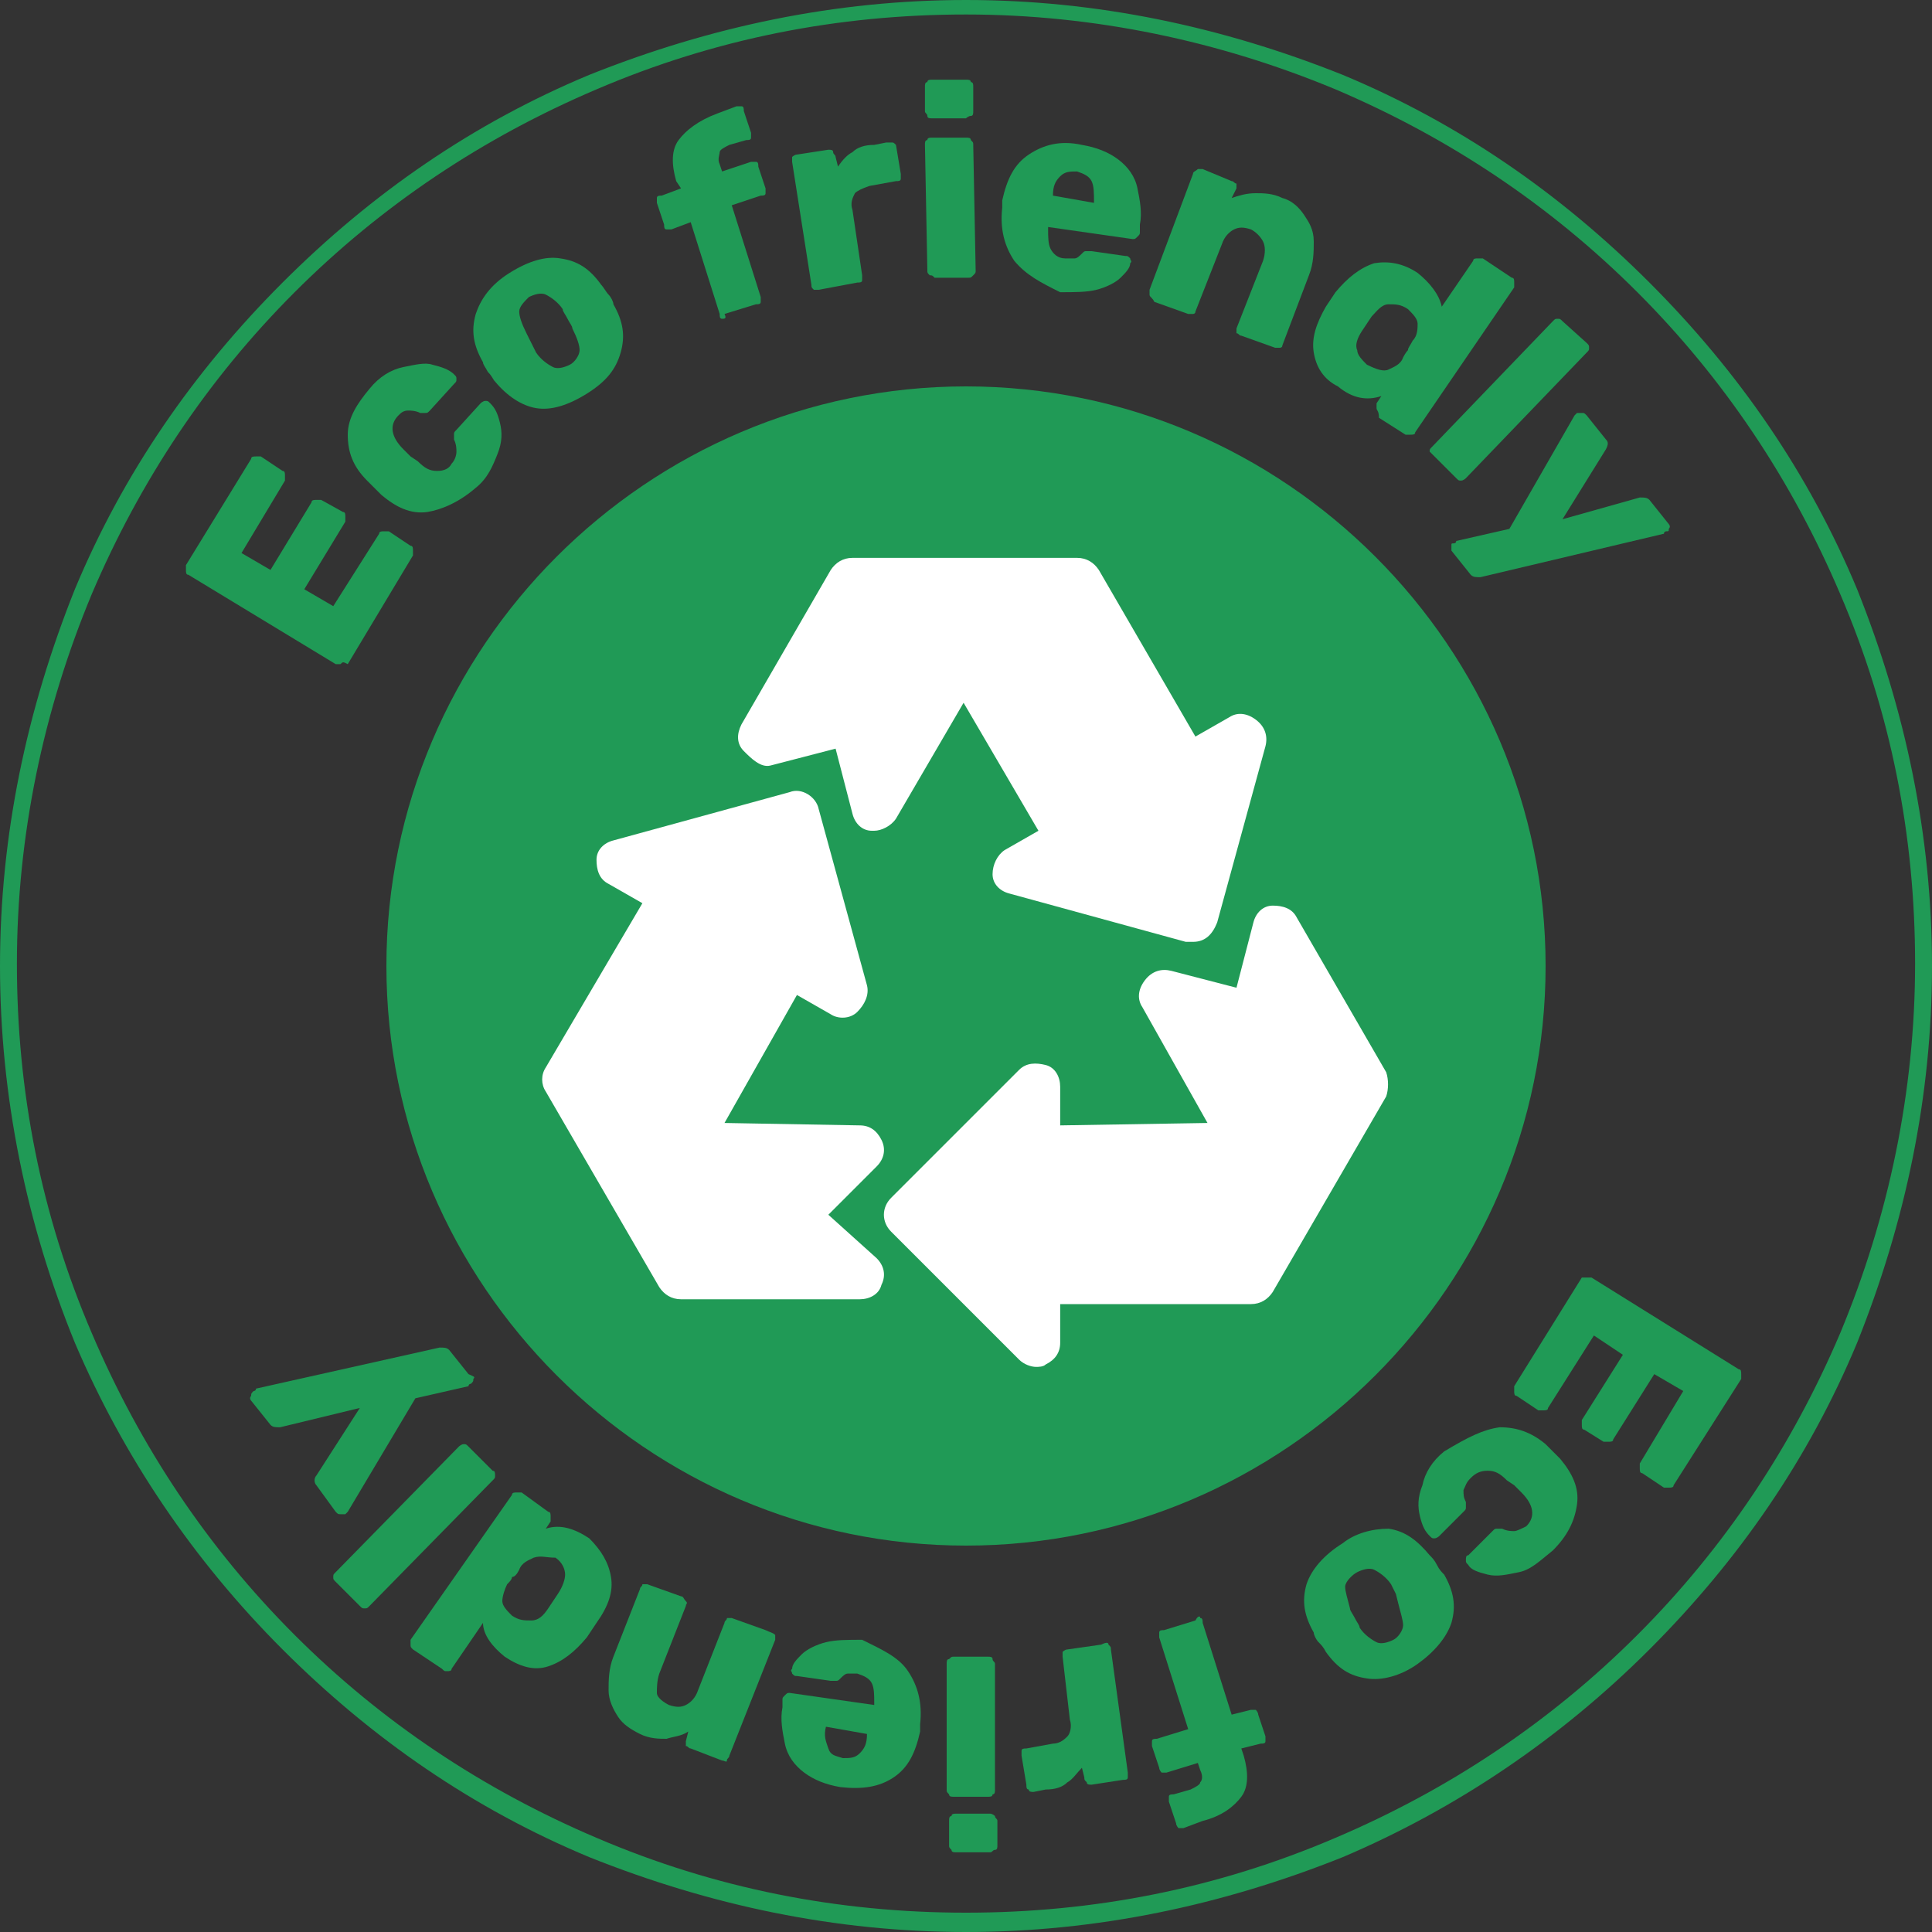
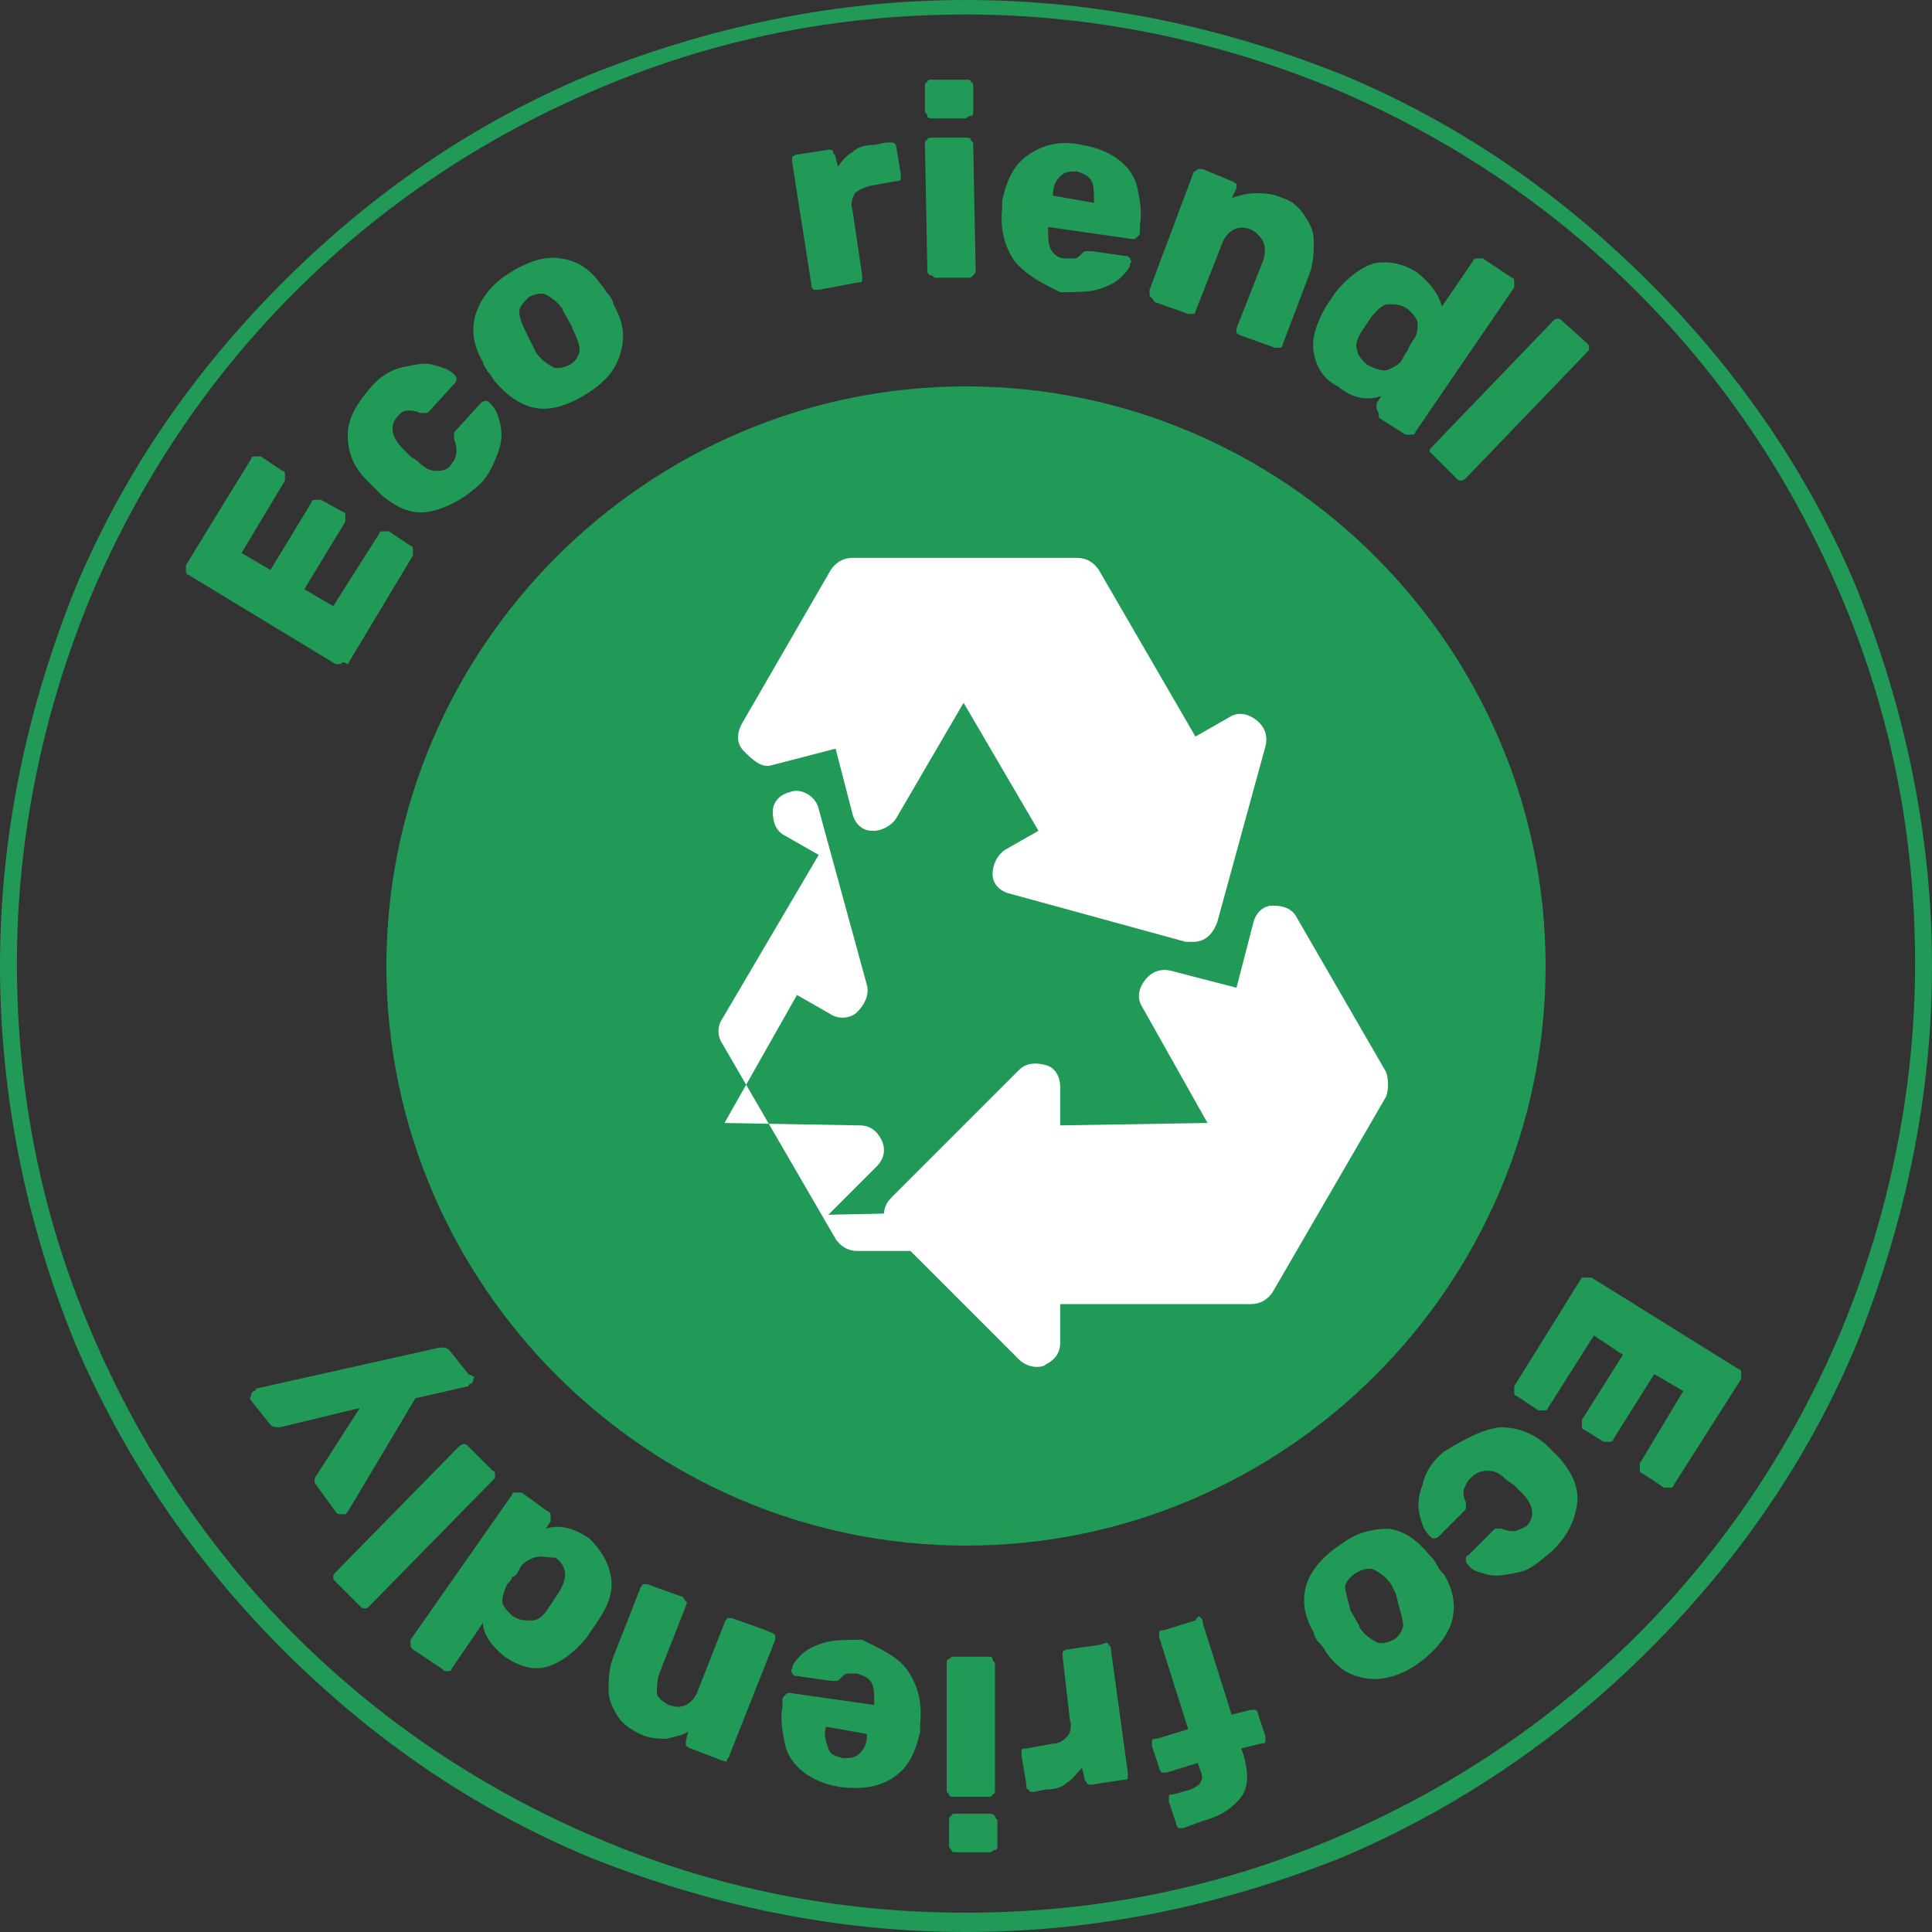
<svg xmlns="http://www.w3.org/2000/svg" version="1.1" id="Layer_1" x="0px" y="0px" viewBox="0 0 80 80" style="enable-background:new 0 0 80 80;" xml:space="preserve">
  <rect x="0" y="0" width="80" height="80" fill="#333333" stroke="none" />
  <style type="text/css">
	.st0{fill:#209A56;}
	.st1{fill:#FFFFFF;}
</style>
  <path class="st0" d="M40,79.2c5.3,0,10.4-1,15.3-3.1c4.7-2,8.9-4.8,12.5-8.4s6.4-7.8,8.4-12.5c2-4.8,3.1-10,3.1-15.3  s-1-10.4-3.1-15.3c-2-4.7-4.8-8.9-8.4-12.5S60,5.7,55.3,3.7c-4.8-2-10-3.1-15.3-3.1s-10.4,1-15.3,3.1c-4.7,2-8.9,4.8-12.5,8.4  s-6.4,7.8-8.4,12.5c-2,4.8-3.1,10-3.1,15.3s1,10.4,3.1,15.3c2,4.7,4.8,8.9,8.4,12.5s7.8,6.4,12.5,8.4C29.6,78.2,34.7,79.2,40,79.2   M40,80c-5.4,0-10.6-1.1-15.6-3.1c-4.8-2-9-4.9-12.7-8.6s-6.6-8-8.6-12.7C1.1,50.7,0,45.4,0,40s1.1-10.6,3.1-15.6  c2-4.8,4.9-9,8.6-12.7s7.9-6.6,12.7-8.6C29.4,1.1,34.6,0,40,0s10.6,1.1,15.6,3.1c4.8,2,9,4.9,12.7,8.6s6.6,7.9,8.6,12.7  c2,5,3.1,10.2,3.1,15.6s-1.1,10.6-3.1,15.6c-2,4.8-4.9,9-8.6,12.7s-8,6.6-12.7,8.6C50.6,78.9,45.4,80,40,80z M40,16  c-13.2,0-24,10.8-24,24s10.8,24,24,24s24-10.8,24-24S53.2,16,40,16z" />
  <g>
    <path class="st0" d="M14.1,27.5c-0.1,0-0.1,0-0.2,0l-6.1-3.7c-0.1,0-0.1-0.1-0.1-0.2s0-0.1,0-0.2l2.7-4.4c0-0.1,0.1-0.1,0.2-0.1   c0.1,0,0.1,0,0.2,0l0.9,0.6c0.1,0,0.1,0.1,0.1,0.2s0,0.1,0,0.2l-1.8,3l1.2,0.7l1.7-2.8c0-0.1,0.1-0.1,0.2-0.1c0.1,0,0.1,0,0.2,0   l0.9,0.5c0.1,0,0.1,0.1,0.1,0.2s0,0.1,0,0.2l-1.7,2.8l1.2,0.7l1.9-3c0-0.1,0.1-0.1,0.2-0.1c0.1,0,0.1,0,0.2,0l0.9,0.6   c0.1,0,0.1,0.1,0.1,0.2s0,0.1,0,0.2l-2.7,4.5C14.2,27.4,14.2,27.4,14.1,27.5L14.1,27.5z" />
    <path class="st0" d="M17.7,21.2c-0.7,0.1-1.3-0.2-1.9-0.7l-0.3-0.3l-0.3-0.3c-0.6-0.6-0.8-1.2-0.8-1.9c0-0.7,0.4-1.3,0.9-1.9   c0.4-0.5,0.9-0.8,1.4-0.9c0.5-0.1,0.9-0.2,1.2-0.1c0.4,0.1,0.7,0.2,0.9,0.4c0.1,0.1,0.1,0.1,0.1,0.2s0,0.1-0.1,0.2l-1,1.1   c-0.1,0.1-0.1,0.1-0.2,0.1s-0.1,0-0.2,0C17.2,17,17,17,16.9,17c-0.2,0-0.3,0.1-0.4,0.2c-0.4,0.4-0.3,0.9,0.2,1.4l0.3,0.3l0.3,0.2   c0.3,0.3,0.5,0.4,0.8,0.4s0.5-0.1,0.6-0.3c0.1-0.1,0.2-0.3,0.2-0.5c0-0.1,0-0.3-0.1-0.5c0-0.1,0-0.1,0-0.2s0-0.1,0.1-0.2l1-1.1   c0,0,0.1-0.1,0.2-0.1s0.1,0,0.2,0.1c0.2,0.2,0.3,0.4,0.4,0.8s0.1,0.8-0.1,1.3s-0.4,1-0.9,1.4C19,20.8,18.3,21.1,17.7,21.2   L17.7,21.2z" />
    <path class="st0" d="M22.2,16.9c-0.6-0.1-1.2-0.5-1.7-1.1c-0.1-0.1-0.1-0.2-0.3-0.4C20.1,15.2,20,15.1,20,15   c-0.4-0.7-0.5-1.3-0.3-2c0.2-0.6,0.6-1.2,1.4-1.7s1.5-0.7,2.1-0.6c0.7,0.1,1.2,0.4,1.7,1.1c0.1,0.1,0.2,0.3,0.3,0.4   c0.1,0.1,0.2,0.3,0.2,0.4c0.4,0.7,0.5,1.3,0.3,2s-0.6,1.2-1.4,1.7C23.5,16.8,22.8,17,22.2,16.9z M24,14.5c0-0.2-0.1-0.5-0.3-0.9   c0-0.1-0.1-0.2-0.2-0.4s-0.2-0.3-0.2-0.4c-0.2-0.3-0.5-0.5-0.7-0.6s-0.5,0-0.7,0.1c-0.2,0.2-0.4,0.4-0.4,0.6s0.1,0.5,0.3,0.9   l0.2,0.4l0.2,0.4c0.2,0.3,0.5,0.5,0.7,0.6s0.5,0,0.7-0.1S24,14.7,24,14.5z" />
-     <path class="st0" d="M29.9,13.2c-0.1,0-0.1-0.1-0.1-0.2l-1.2-3.8l-0.8,0.3c-0.1,0-0.1,0-0.2,0s-0.1-0.1-0.1-0.2l-0.3-0.9   c0-0.1,0-0.1,0-0.2c0-0.1,0.1-0.1,0.2-0.1l0.8-0.3L28,7.5c-0.2-0.7-0.2-1.3,0.1-1.7c0.3-0.4,0.8-0.8,1.6-1.1l0.8-0.3   c0.1,0,0.1,0,0.2,0s0.1,0.1,0.1,0.2l0.3,0.9c0,0.1,0,0.2,0,0.2c0,0.1-0.1,0.1-0.2,0.1L30.2,6c-0.2,0.1-0.4,0.2-0.4,0.3   s-0.1,0.3,0,0.5l0.1,0.3l1.2-0.4c0.1,0,0.1,0,0.2,0s0.1,0.1,0.1,0.2l0.3,0.9c0,0.1,0,0.2,0,0.2c0,0.1-0.1,0.1-0.2,0.1l-1.2,0.4   l1.2,3.8c0,0.1,0,0.1,0,0.2s-0.1,0.1-0.2,0.1L30,13C30.1,13.2,30,13.2,29.9,13.2L29.9,13.2z" />
    <path class="st0" d="M33.7,12c-0.1-0.1-0.1-0.1-0.1-0.2l-0.8-5.1c0-0.1,0-0.2,0-0.2s0.1-0.1,0.2-0.1l1.3-0.2c0.1,0,0.2,0,0.2,0.1   s0.1,0.1,0.1,0.2l0.1,0.4c0.2-0.3,0.4-0.5,0.6-0.6C35.5,6.1,35.8,6,36.2,6l0.5-0.1c0.1,0,0.2,0,0.2,0c0.1,0,0.1,0,0.2,0.1l0.2,1.2   c0,0.1,0,0.1,0,0.2s-0.1,0.1-0.2,0.1L36,7.7c-0.3,0.1-0.5,0.2-0.6,0.3c-0.1,0.2-0.2,0.4-0.1,0.7l0.4,2.7c0,0.1,0,0.1,0,0.2   s-0.1,0.1-0.2,0.1L33.9,12C33.9,12,33.8,12,33.7,12L33.7,12z" />
    <path class="st0" d="M38.4,4.8c0-0.1-0.1-0.1-0.1-0.2v-1c0-0.1,0-0.2,0.1-0.2c0-0.1,0.1-0.1,0.2-0.1H40c0.1,0,0.2,0,0.2,0.1   c0.1,0,0.1,0.1,0.1,0.2v1c0,0.1,0,0.2-0.1,0.2S40,4.9,40,4.9h-1.4C38.5,4.9,38.4,4.9,38.4,4.8L38.4,4.8z M38.5,11.4   c-0.1-0.1-0.1-0.1-0.1-0.2L38.3,6c0-0.1,0-0.2,0.1-0.2c0-0.1,0.1-0.1,0.2-0.1H40c0.1,0,0.2,0,0.2,0.1c0.1,0.1,0.1,0.1,0.1,0.2   l0.1,5.2c0,0.1,0,0.1-0.1,0.2s-0.1,0.1-0.2,0.1h-1.4C38.6,11.4,38.6,11.4,38.5,11.4L38.5,11.4z" />
    <path class="st0" d="M42,10.8c-0.4-0.6-0.6-1.3-0.5-2.2V8.3c0.2-0.9,0.5-1.5,1.1-1.9s1.3-0.6,2.2-0.4c0.6,0.1,1.1,0.3,1.5,0.6   c0.4,0.3,0.7,0.7,0.8,1.2c0.1,0.5,0.2,1,0.1,1.5v0.3c0,0.1,0,0.1-0.1,0.2C47,9.9,47,9.9,46.9,9.9l-3.5-0.5v0.1c0,0.3,0,0.6,0.1,0.8   s0.3,0.4,0.6,0.4c0.2,0,0.3,0,0.4,0s0.2-0.1,0.3-0.2c0.1-0.1,0.1-0.1,0.2-0.1c0,0,0.1,0,0.2,0l1.4,0.2c0.1,0,0.1,0,0.2,0.1   c0,0.1,0.1,0.1,0,0.2c0,0.2-0.2,0.4-0.4,0.6c-0.2,0.2-0.6,0.4-1,0.5s-0.9,0.1-1.5,0.1C43.1,11.7,42.5,11.4,42,10.8L42,10.8z    M45.3,8.4L45.3,8.4c0-0.4,0-0.7-0.1-0.9c-0.1-0.2-0.3-0.3-0.6-0.4c-0.3,0-0.5,0-0.7,0.2s-0.3,0.4-0.3,0.8l0,0L45.3,8.4L45.3,8.4z" />
    <path class="st0" d="M47.6,12.2c0-0.1,0-0.1,0-0.2l1.8-4.8c0-0.1,0.1-0.1,0.2-0.2c0.1,0,0.1,0,0.2,0L51,7.5c0.1,0,0.1,0.1,0.2,0.1   c0,0.1,0,0.1,0,0.2L51,8.2C51.3,8.1,51.6,8,52,8c0.3,0,0.7,0,1.1,0.2c0.4,0.1,0.7,0.4,0.9,0.7s0.4,0.6,0.4,1.1c0,0.4,0,0.9-0.2,1.4   l-1.1,2.9c0,0.1-0.1,0.1-0.1,0.1s-0.1,0-0.2,0l-1.4-0.5c-0.1,0-0.1-0.1-0.2-0.1c0-0.1,0-0.1,0-0.2l1.1-2.8c0.1-0.3,0.1-0.6,0-0.8   S52,9.6,51.8,9.5c-0.3-0.1-0.5-0.1-0.7,0s-0.4,0.3-0.5,0.6l-1.1,2.8c0,0.1-0.1,0.1-0.1,0.1s-0.1,0-0.2,0l-1.4-0.5   C47.7,12.3,47.6,12.3,47.6,12.2L47.6,12.2z" />
    <path class="st0" d="M54.4,14.6c-0.1-0.6,0.1-1.2,0.5-1.9l0.2-0.3l0.2-0.3c0.5-0.6,1-1,1.6-1.2c0.6-0.1,1.2,0,1.8,0.4   c0.5,0.4,0.9,0.9,1,1.4l1.3-1.9c0-0.1,0.1-0.1,0.2-0.1s0.1,0,0.2,0l1.2,0.8c0.1,0,0.1,0.1,0.1,0.2c0,0.1,0,0.1,0,0.2l-4.1,6   c0,0.1-0.1,0.1-0.2,0.1c-0.1,0-0.2,0-0.2,0l-1.1-0.7c0-0.3-0.1-0.3-0.1-0.4s0-0.1,0-0.2l0.2-0.3c-0.6,0.2-1.2,0.1-1.8-0.4   C54.8,15.7,54.5,15.2,54.4,14.6L54.4,14.6z M57.5,15.3c0.2-0.1,0.5-0.2,0.6-0.5c0.1-0.2,0.2-0.3,0.2-0.3c0-0.1,0.1-0.2,0.2-0.4   c0.2-0.2,0.2-0.5,0.2-0.7s-0.2-0.4-0.4-0.6c-0.3-0.2-0.5-0.2-0.8-0.2s-0.5,0.3-0.7,0.5l-0.2,0.3l-0.2,0.3c-0.2,0.3-0.3,0.6-0.2,0.8   c0,0.2,0.2,0.4,0.4,0.6C57,15.3,57.3,15.4,57.5,15.3L57.5,15.3z" />
    <path class="st0" d="M59.2,18.7c0-0.1,0-0.1,0.1-0.2l5-5.2c0.1-0.1,0.1-0.1,0.2-0.1s0.1,0,0.2,0.1l1,0.9c0.1,0.1,0.1,0.1,0.1,0.2   s0,0.1-0.1,0.2l-5,5.2c0,0-0.1,0.1-0.2,0.1c-0.1,0-0.1,0-0.2-0.1L59.2,18.7C59.2,18.8,59.2,18.8,59.2,18.7L59.2,18.7z" />
-     <path class="st0" d="M60.1,22.6c0-0.1,0-0.1,0.1-0.1c0,0,0.1,0,0.1-0.1l2.2-0.5l2.7-4.7l0.1-0.1c0.1,0,0.1,0,0.2,0s0.1,0,0.2,0.1   l0.8,1c0.1,0.1,0.1,0.2,0,0.4l-1.8,2.9l3.2-0.9c0.2,0,0.3,0,0.4,0.1l0.8,1c0,0,0.1,0.1,0,0.2c0,0.1,0,0.1-0.1,0.1   c0,0-0.1,0-0.1,0.1l-7.6,1.8c-0.2,0-0.3,0-0.4-0.1l-0.8-1C60.1,22.7,60.1,22.7,60.1,22.6L60.1,22.6z" />
    <path class="st0" d="M65.7,52.9c0.1,0,0.1,0,0.2,0l6.1,3.8c0.1,0,0.1,0.1,0.1,0.2s0,0.1,0,0.2l-2.8,4.4c0,0.1-0.1,0.1-0.2,0.1   s-0.2,0-0.2,0L68,61c-0.1,0-0.1-0.1-0.1-0.2c0-0.1,0-0.1,0-0.2l1.8-3l-1.2-0.7l-1.7,2.7c0,0.1-0.1,0.1-0.2,0.1s-0.2,0-0.2,0   l-0.8-0.5c-0.1,0-0.1-0.1-0.1-0.2s0-0.2,0-0.2l1.7-2.7L66,55.3l-1.9,3c0,0.1-0.1,0.1-0.2,0.1s-0.2,0-0.2,0l-0.9-0.6   c-0.1,0-0.1-0.1-0.1-0.2s0-0.2,0-0.2l2.8-4.5C65.6,52.9,65.7,52.9,65.7,52.9L65.7,52.9z" />
    <path class="st0" d="M62.1,59.1c0.7,0,1.3,0.2,1.9,0.7l0.3,0.3l0.3,0.3c0.5,0.6,0.8,1.2,0.7,1.9c-0.1,0.7-0.4,1.3-1,1.9   c-0.5,0.4-0.9,0.8-1.4,0.9s-0.9,0.2-1.3,0.1c-0.4-0.1-0.7-0.2-0.8-0.4c-0.1-0.1-0.1-0.1-0.1-0.2s0-0.2,0.1-0.2l1-1   c0.1-0.1,0.1-0.1,0.2-0.1c0.1,0,0.1,0,0.2,0c0.2,0.1,0.4,0.1,0.5,0.1s0.3-0.1,0.5-0.2c0.4-0.4,0.3-0.9-0.2-1.4l-0.3-0.3l-0.3-0.2   c-0.3-0.3-0.5-0.4-0.8-0.4s-0.5,0.1-0.7,0.3s-0.2,0.3-0.3,0.5c0,0.2,0,0.3,0.1,0.5c0,0.1,0,0.2,0,0.2c0,0.1,0,0.1-0.1,0.2l-1,1   c0,0-0.1,0.1-0.2,0.1c-0.1,0-0.1,0-0.2-0.1c-0.2-0.2-0.3-0.4-0.4-0.8c-0.1-0.4-0.1-0.8,0.1-1.3c0.1-0.5,0.4-1,0.9-1.4   C60.8,59.5,61.4,59.2,62.1,59.1L62.1,59.1z" />
    <path class="st0" d="M57.5,63.3c0.7,0.1,1.2,0.5,1.7,1.1c0.1,0.1,0.2,0.2,0.3,0.4c0.1,0.2,0.2,0.3,0.3,0.4c0.4,0.7,0.5,1.3,0.3,2   c-0.2,0.6-0.7,1.2-1.4,1.7s-1.5,0.7-2.1,0.6c-0.7-0.1-1.2-0.4-1.7-1.1c-0.1-0.2-0.2-0.3-0.3-0.4s-0.2-0.3-0.2-0.4   c-0.4-0.7-0.5-1.3-0.3-2c0.2-0.6,0.7-1.2,1.5-1.7C56.1,63.5,56.8,63.3,57.5,63.3z M55.7,65.7c0,0.2,0.1,0.5,0.2,0.9   c0,0.1,0.1,0.2,0.2,0.4c0.1,0.2,0.2,0.3,0.2,0.4c0.2,0.3,0.5,0.5,0.7,0.6s0.5,0,0.7-0.1s0.4-0.4,0.4-0.6s-0.1-0.5-0.2-0.9L57.8,66   l-0.2-0.4c-0.2-0.3-0.5-0.5-0.7-0.6s-0.5,0-0.7,0.1S55.7,65.5,55.7,65.7L55.7,65.7z" />
    <path class="st0" d="M49.7,67c0.1,0,0.1,0.1,0.1,0.2L51,71l0.8-0.2c0.1,0,0.2,0,0.2,0s0.1,0.1,0.1,0.2l0.3,0.9c0,0.1,0,0.2,0,0.2   c0,0.1-0.1,0.1-0.2,0.1l-0.8,0.2l0.1,0.3c0.2,0.7,0.2,1.3-0.1,1.7c-0.3,0.4-0.8,0.8-1.6,1L49,75.7c-0.1,0-0.2,0-0.2,0   s-0.1-0.1-0.1-0.2l-0.3-0.9c0-0.1,0-0.2,0-0.2c0-0.1,0.1-0.1,0.2-0.1l0.7-0.2c0.2-0.1,0.4-0.2,0.4-0.3c0.1-0.1,0.1-0.3,0-0.5   L49.6,73l-1.3,0.4c-0.1,0-0.2,0-0.2,0S48,73.3,48,73.2l-0.3-0.9c0-0.1,0-0.2,0-0.2c0-0.1,0.1-0.1,0.2-0.1l1.3-0.4L48,67.8   c0-0.1,0-0.1,0-0.2s0.1-0.1,0.2-0.1l1.3-0.4C49.6,66.9,49.7,66.9,49.7,67L49.7,67z" />
    <path class="st0" d="M45.9,68.1c0.1,0.1,0.1,0.1,0.1,0.2l0.7,5.1c0,0.1,0,0.2,0,0.2c0,0.1-0.1,0.1-0.2,0.1l-1.3,0.2   c-0.1,0-0.2,0-0.2-0.1c-0.1-0.1-0.1-0.1-0.1-0.2l-0.1-0.4c-0.2,0.2-0.4,0.5-0.6,0.6c-0.2,0.2-0.5,0.3-0.9,0.3l-0.5,0.1   c-0.1,0-0.2,0-0.2-0.1c-0.1,0-0.1-0.1-0.1-0.2l-0.2-1.2c0-0.1,0-0.1,0-0.2s0.1-0.1,0.2-0.1l1.1-0.2c0.3,0,0.5-0.2,0.6-0.3   s0.2-0.4,0.1-0.7L44,68.6c0-0.1,0-0.2,0-0.2s0.1-0.1,0.2-0.1l1.4-0.2C45.8,68,45.9,68,45.9,68.1L45.9,68.1z" />
    <path class="st0" d="M41.1,68.7c0,0.1,0.1,0.1,0.1,0.2v5.2c0,0.1,0,0.2-0.1,0.2c0,0.1-0.1,0.1-0.2,0.1h-1.4c-0.1,0-0.2,0-0.2-0.1   c-0.1-0.1-0.1-0.1-0.1-0.2v-5.2c0-0.1,0-0.2,0.1-0.2c0.1-0.1,0.1-0.1,0.2-0.1h1.4C41,68.6,41.1,68.6,41.1,68.7L41.1,68.7z    M41.2,75.2c0,0.1,0.1,0.1,0.1,0.2v1c0,0.1,0,0.2-0.1,0.2s-0.1,0.1-0.2,0.1h-1.4c-0.1,0-0.2,0-0.2-0.1c-0.1-0.1-0.1-0.1-0.1-0.2v-1   c0-0.1,0-0.2,0.1-0.2c0-0.1,0.1-0.1,0.2-0.1H41C41,75.1,41.1,75.1,41.2,75.2z" />
    <path class="st0" d="M37.6,69.2c0.4,0.6,0.6,1.3,0.5,2.2v0.3c-0.2,0.9-0.5,1.5-1.1,1.9s-1.3,0.5-2.2,0.4c-0.6-0.1-1.1-0.3-1.5-0.6   s-0.7-0.7-0.8-1.2s-0.2-1-0.1-1.5v-0.3c0-0.1,0-0.1,0.1-0.2s0.1-0.1,0.2-0.1l3.5,0.5v-0.1c0-0.3,0-0.6-0.1-0.8   c-0.1-0.2-0.3-0.3-0.6-0.4c-0.2,0-0.3,0-0.4,0s-0.2,0.1-0.3,0.2s-0.1,0.1-0.2,0.1s-0.1,0-0.2,0L33,69.4c-0.1,0-0.1,0-0.2-0.1   c0-0.1-0.1-0.1,0-0.2c0-0.2,0.2-0.4,0.4-0.6s0.6-0.4,1-0.5s0.9-0.1,1.5-0.1C36.5,68.3,37.2,68.6,37.6,69.2L37.6,69.2z M34.2,71.5   L34.2,71.5c-0.1,0.4,0,0.6,0.1,0.9s0.3,0.3,0.6,0.4c0.3,0,0.5,0,0.7-0.2s0.3-0.4,0.3-0.8l0,0L34.2,71.5L34.2,71.5z" />
    <path class="st0" d="M32.1,67.7c0,0.1,0,0.1,0,0.2l-1.9,4.8c0,0.1-0.1,0.1-0.1,0.2s-0.1,0-0.2,0l-1.3-0.5c-0.1,0-0.1-0.1-0.2-0.1   c0-0.1,0-0.1,0-0.2l0.1-0.4c-0.3,0.2-0.6,0.2-0.9,0.3c-0.3,0-0.7,0-1.1-0.2s-0.7-0.4-0.9-0.7s-0.4-0.7-0.4-1.1s0-0.9,0.2-1.4   l1.1-2.8c0-0.1,0.1-0.1,0.1-0.2c0.1,0,0.1,0,0.2,0l1.4,0.5c0.1,0,0.1,0.1,0.2,0.2s0,0.1,0,0.2l-1.1,2.8c-0.1,0.3-0.1,0.6-0.1,0.8   s0.3,0.4,0.5,0.5c0.3,0.1,0.5,0.1,0.7,0s0.4-0.3,0.5-0.6l1.1-2.8c0-0.1,0.1-0.1,0.1-0.2c0.1,0,0.1,0,0.2,0l1.4,0.5   C31.9,67.6,32,67.6,32.1,67.7L32.1,67.7z" />
    <path class="st0" d="M25.3,65.3c0.1,0.6-0.1,1.2-0.6,1.9l-0.2,0.3l-0.2,0.3c-0.5,0.6-1,1-1.6,1.2s-1.2,0-1.8-0.4   c-0.5-0.4-0.9-0.9-0.9-1.4l-1.3,1.9c0,0.1-0.1,0.1-0.2,0.1s-0.1,0-0.2-0.1l-1.2-0.8C17,68.2,17,68.2,17,68.1s0-0.1,0-0.2l4.2-6   c0-0.1,0.1-0.1,0.2-0.1s0.1,0,0.2,0l1.1,0.8c0.1,0,0.1,0.1,0.1,0.2s0,0.2,0,0.2l-0.2,0.3c0.6-0.2,1.2,0,1.8,0.4   C24.9,64.2,25.2,64.7,25.3,65.3L25.3,65.3z M22.1,64.5c-0.2,0.1-0.5,0.2-0.6,0.5c-0.1,0.2-0.2,0.3-0.3,0.3c0,0.1-0.1,0.2-0.2,0.3   c-0.1,0.2-0.2,0.5-0.2,0.7s0.2,0.4,0.4,0.6c0.3,0.2,0.5,0.2,0.8,0.2s0.5-0.2,0.7-0.5l0.2-0.3l0.2-0.3c0.2-0.3,0.3-0.6,0.3-0.8   c0-0.2-0.1-0.5-0.4-0.7C22.6,64.5,22.4,64.4,22.1,64.5L22.1,64.5z" />
    <path class="st0" d="M20.5,61.1c0,0.1,0,0.1-0.1,0.2l-5.1,5.2c-0.1,0.1-0.1,0.1-0.2,0.1s-0.1,0-0.2-0.1l-1-1   c-0.1-0.1-0.1-0.1-0.1-0.2s0-0.1,0.1-0.2l5.1-5.2c0,0,0.1-0.1,0.2-0.1s0.1,0,0.2,0.1l1,1C20.5,60.9,20.5,61,20.5,61.1L20.5,61.1z" />
    <path class="st0" d="M19.6,57.1c0,0.1,0,0.1-0.1,0.2c0,0-0.1,0-0.1,0.1l-2.2,0.5l-2.8,4.7l-0.1,0.1c-0.1,0-0.1,0-0.2,0   c-0.1,0-0.1,0-0.2-0.1l-0.8-1.1c-0.1-0.1-0.1-0.3,0-0.4l1.8-2.8l-3.3,0.8c-0.2,0-0.3,0-0.4-0.1l-0.8-1c0,0-0.1-0.1,0-0.2   c0-0.1,0-0.1,0.1-0.2c0,0,0.1,0,0.1-0.1l7.6-1.7c0.2,0,0.3,0,0.4,0.1l0.8,1C19.6,57,19.7,57,19.6,57.1L19.6,57.1z" />
  </g>
  <g>
-     <path class="st1" d="M34.3,50.3l2-2c0.3-0.3,0.4-0.7,0.2-1.1s-0.5-0.6-0.9-0.6L30,46.5l3-5.3l1.4,0.8c0.3,0.2,0.8,0.2,1.1-0.1   s0.5-0.7,0.4-1.1l-2-7.3c-0.1-0.5-0.7-0.9-1.2-0.7l-7.3,2c-0.4,0.1-0.7,0.4-0.7,0.8s0.1,0.8,0.5,1l1.4,0.8l-4,6.8   c-0.2,0.3-0.2,0.7,0,1l4.7,8.1c0.2,0.3,0.5,0.5,0.9,0.5h7.4l0,0c0.4,0,0.8-0.2,0.9-0.6c0.2-0.4,0.1-0.8-0.2-1.1L34.3,50.3   L34.3,50.3z" />
+     <path class="st1" d="M34.3,50.3l2-2c0.3-0.3,0.4-0.7,0.2-1.1s-0.5-0.6-0.9-0.6L30,46.5l3-5.3l1.4,0.8c0.3,0.2,0.8,0.2,1.1-0.1   s0.5-0.7,0.4-1.1l-2-7.3c-0.1-0.5-0.7-0.9-1.2-0.7c-0.4,0.1-0.7,0.4-0.7,0.8s0.1,0.8,0.5,1l1.4,0.8l-4,6.8   c-0.2,0.3-0.2,0.7,0,1l4.7,8.1c0.2,0.3,0.5,0.5,0.9,0.5h7.4l0,0c0.4,0,0.8-0.2,0.9-0.6c0.2-0.4,0.1-0.8-0.2-1.1L34.3,50.3   L34.3,50.3z" />
    <path class="st1" d="M57.4,44.4L53.7,38c-0.2-0.4-0.6-0.5-1-0.5s-0.7,0.3-0.8,0.7l-0.7,2.7l-2.7-0.7c-0.4-0.1-0.8,0-1.1,0.4   s-0.3,0.8-0.1,1.1l2.7,4.8l-6.1,0.1V45c0-0.4-0.2-0.8-0.6-0.9s-0.8-0.1-1.1,0.2l-5.3,5.3c-0.4,0.4-0.4,1,0,1.4l5.3,5.3   c0.2,0.2,0.5,0.3,0.7,0.3c0.1,0,0.3,0,0.4-0.1c0.4-0.2,0.6-0.5,0.6-0.9V54h7.9c0.4,0,0.7-0.2,0.9-0.5l4.7-8.1   C57.5,45.1,57.5,44.7,57.4,44.4L57.4,44.4z" />
    <path class="st1" d="M31.9,31.7l2.7-0.7l0.7,2.7c0.1,0.4,0.4,0.7,0.8,0.7h0.1c0.3,0,0.7-0.2,0.9-0.5l2.8-4.8l3.1,5.3l-1.4,0.8   c-0.3,0.2-0.5,0.6-0.5,1s0.3,0.7,0.7,0.8l7.3,2c0.1,0,0.2,0,0.3,0c0.5,0,0.8-0.3,1-0.8l2-7.3c0.1-0.4,0-0.8-0.4-1.1   s-0.8-0.3-1.1-0.1l-1.4,0.8l-4-6.9c-0.2-0.3-0.5-0.5-0.9-0.5h-9.3c-0.4,0-0.7,0.2-0.9,0.5L30.7,30c-0.2,0.4-0.2,0.8,0.1,1.1   S31.5,31.8,31.9,31.7L31.9,31.7z" />
  </g>
</svg>